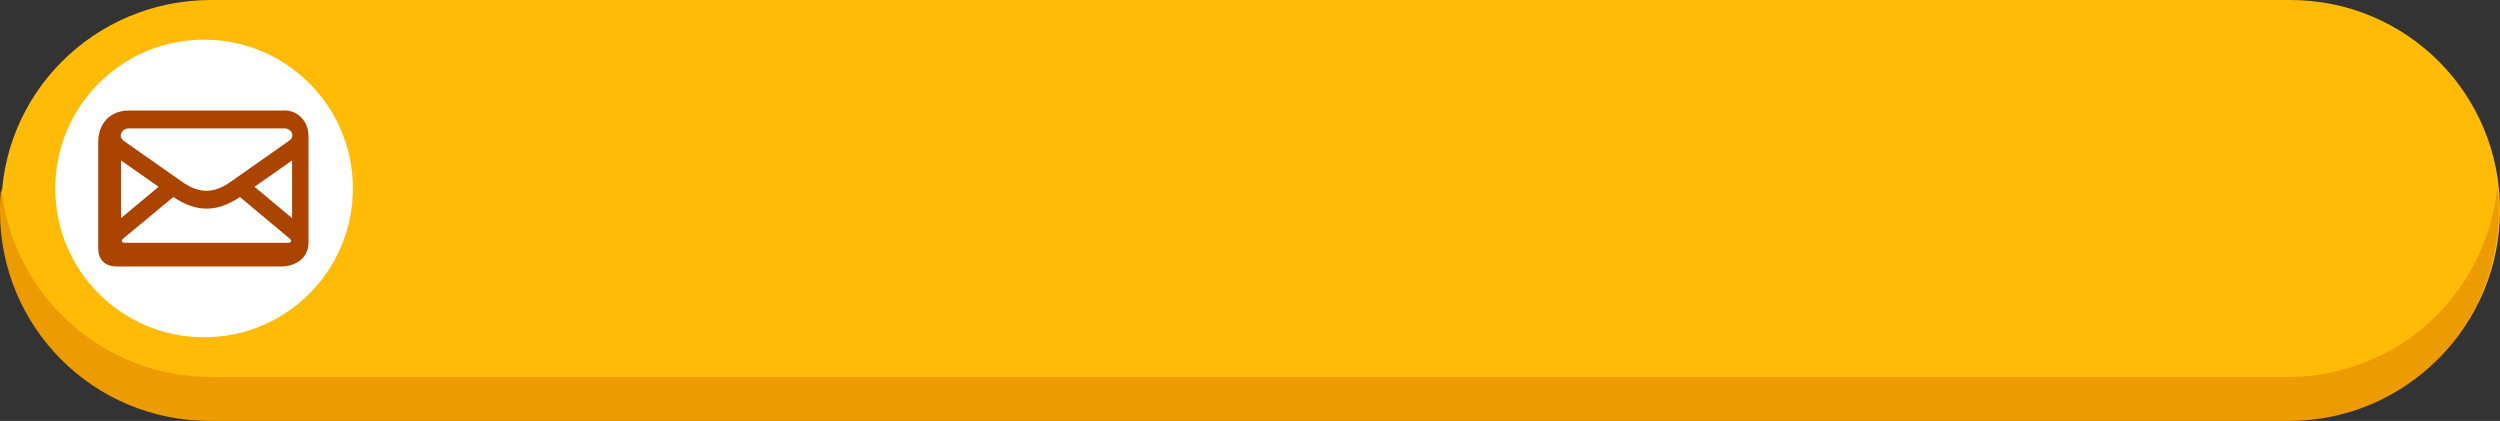
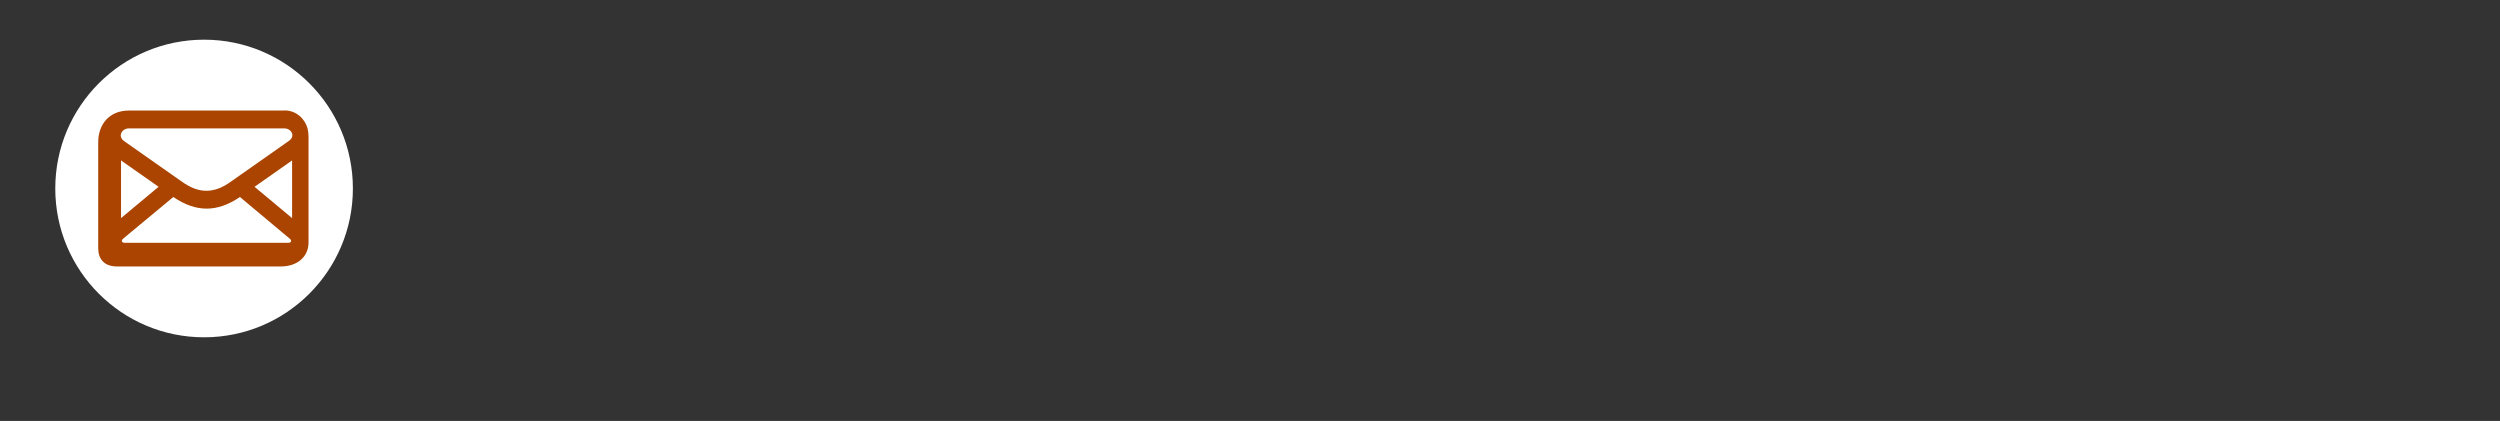
<svg xmlns="http://www.w3.org/2000/svg" height="29.7" preserveAspectRatio="xMidYMid meet" version="1.0" viewBox="0.0 0.0 176.4 29.7" width="176.4" zoomAndPan="magnify">
  <rect x="0.0" y="0.0" width="176.4" height="29.7" fill="#333333" stroke="none" />
  <g>
    <g id="change1_1">
-       <path d="M14.9,0H161.6c8.2,0,14.8,6.6,14.8,14.8s-6.6,14.8-14.8,14.8H14.9C6.7,29.6,.1,23,.1,14.8,0,6.7,6.6,0,14.9,0Z" fill="#ffbb05" />
-     </g>
+       </g>
    <g id="change2_1">
-       <path d="M.1,13.3c-.1,.5-.1,1.1-.1,1.6,0,8.2,6.6,14.8,14.8,14.8H161.5c8.2,0,14.8-6.6,14.8-14.8,0-.5,0-1.1-.1-1.6-.8,7.5-7.1,13.3-14.8,13.3H14.9C7.2,26.6,.9,20.8,.1,13.3H.1Z" fill="#ec9b00" />
-     </g>
+       </g>
    <g id="change3_1">
      <path d="M24.9,13.3c0,5.8-4.7,10.5-10.5,10.5S3.9,19.1,3.9,13.3,8.6,2.8,14.4,2.8s10.5,4.7,10.5,10.5Z" fill="#fff" />
    </g>
    <g id="change4_1">
      <path d="M20.07,7.79c.84,0,1.45,.6,1.63,1.27,.05,.2,.07,.4,.07,.6v7.45c0,1.02-.81,1.69-1.94,1.69H8.24c-.9,0-1.31-.55-1.31-1.27v-7.5c0-1.22,.75-2.23,2.17-2.23h10.97Zm0,1.27H9.08c-.45,0-.84,.55-.29,.92l3.96,2.78c.72,.52,1.27,.7,1.81,.7s1.09-.17,1.81-.7l3.96-2.78c.59-.37,.2-.92-.25-.92Zm.54,2.26l-2.65,1.86,2.65,2.21v-4.07Zm-12.07,0v4.07l2.65-2.21-2.65-1.86Zm8.39,2.58c-.81,.55-1.58,.82-2.35,.82s-1.54-.27-2.35-.82l-3.53,2.93c-.18,.15-.11,.3,.09,.3h11.55c.23,0,.27-.17,.09-.3l-3.5-2.93Z" fill="#a40" fill-rule="evenodd" />
    </g>
  </g>
</svg>